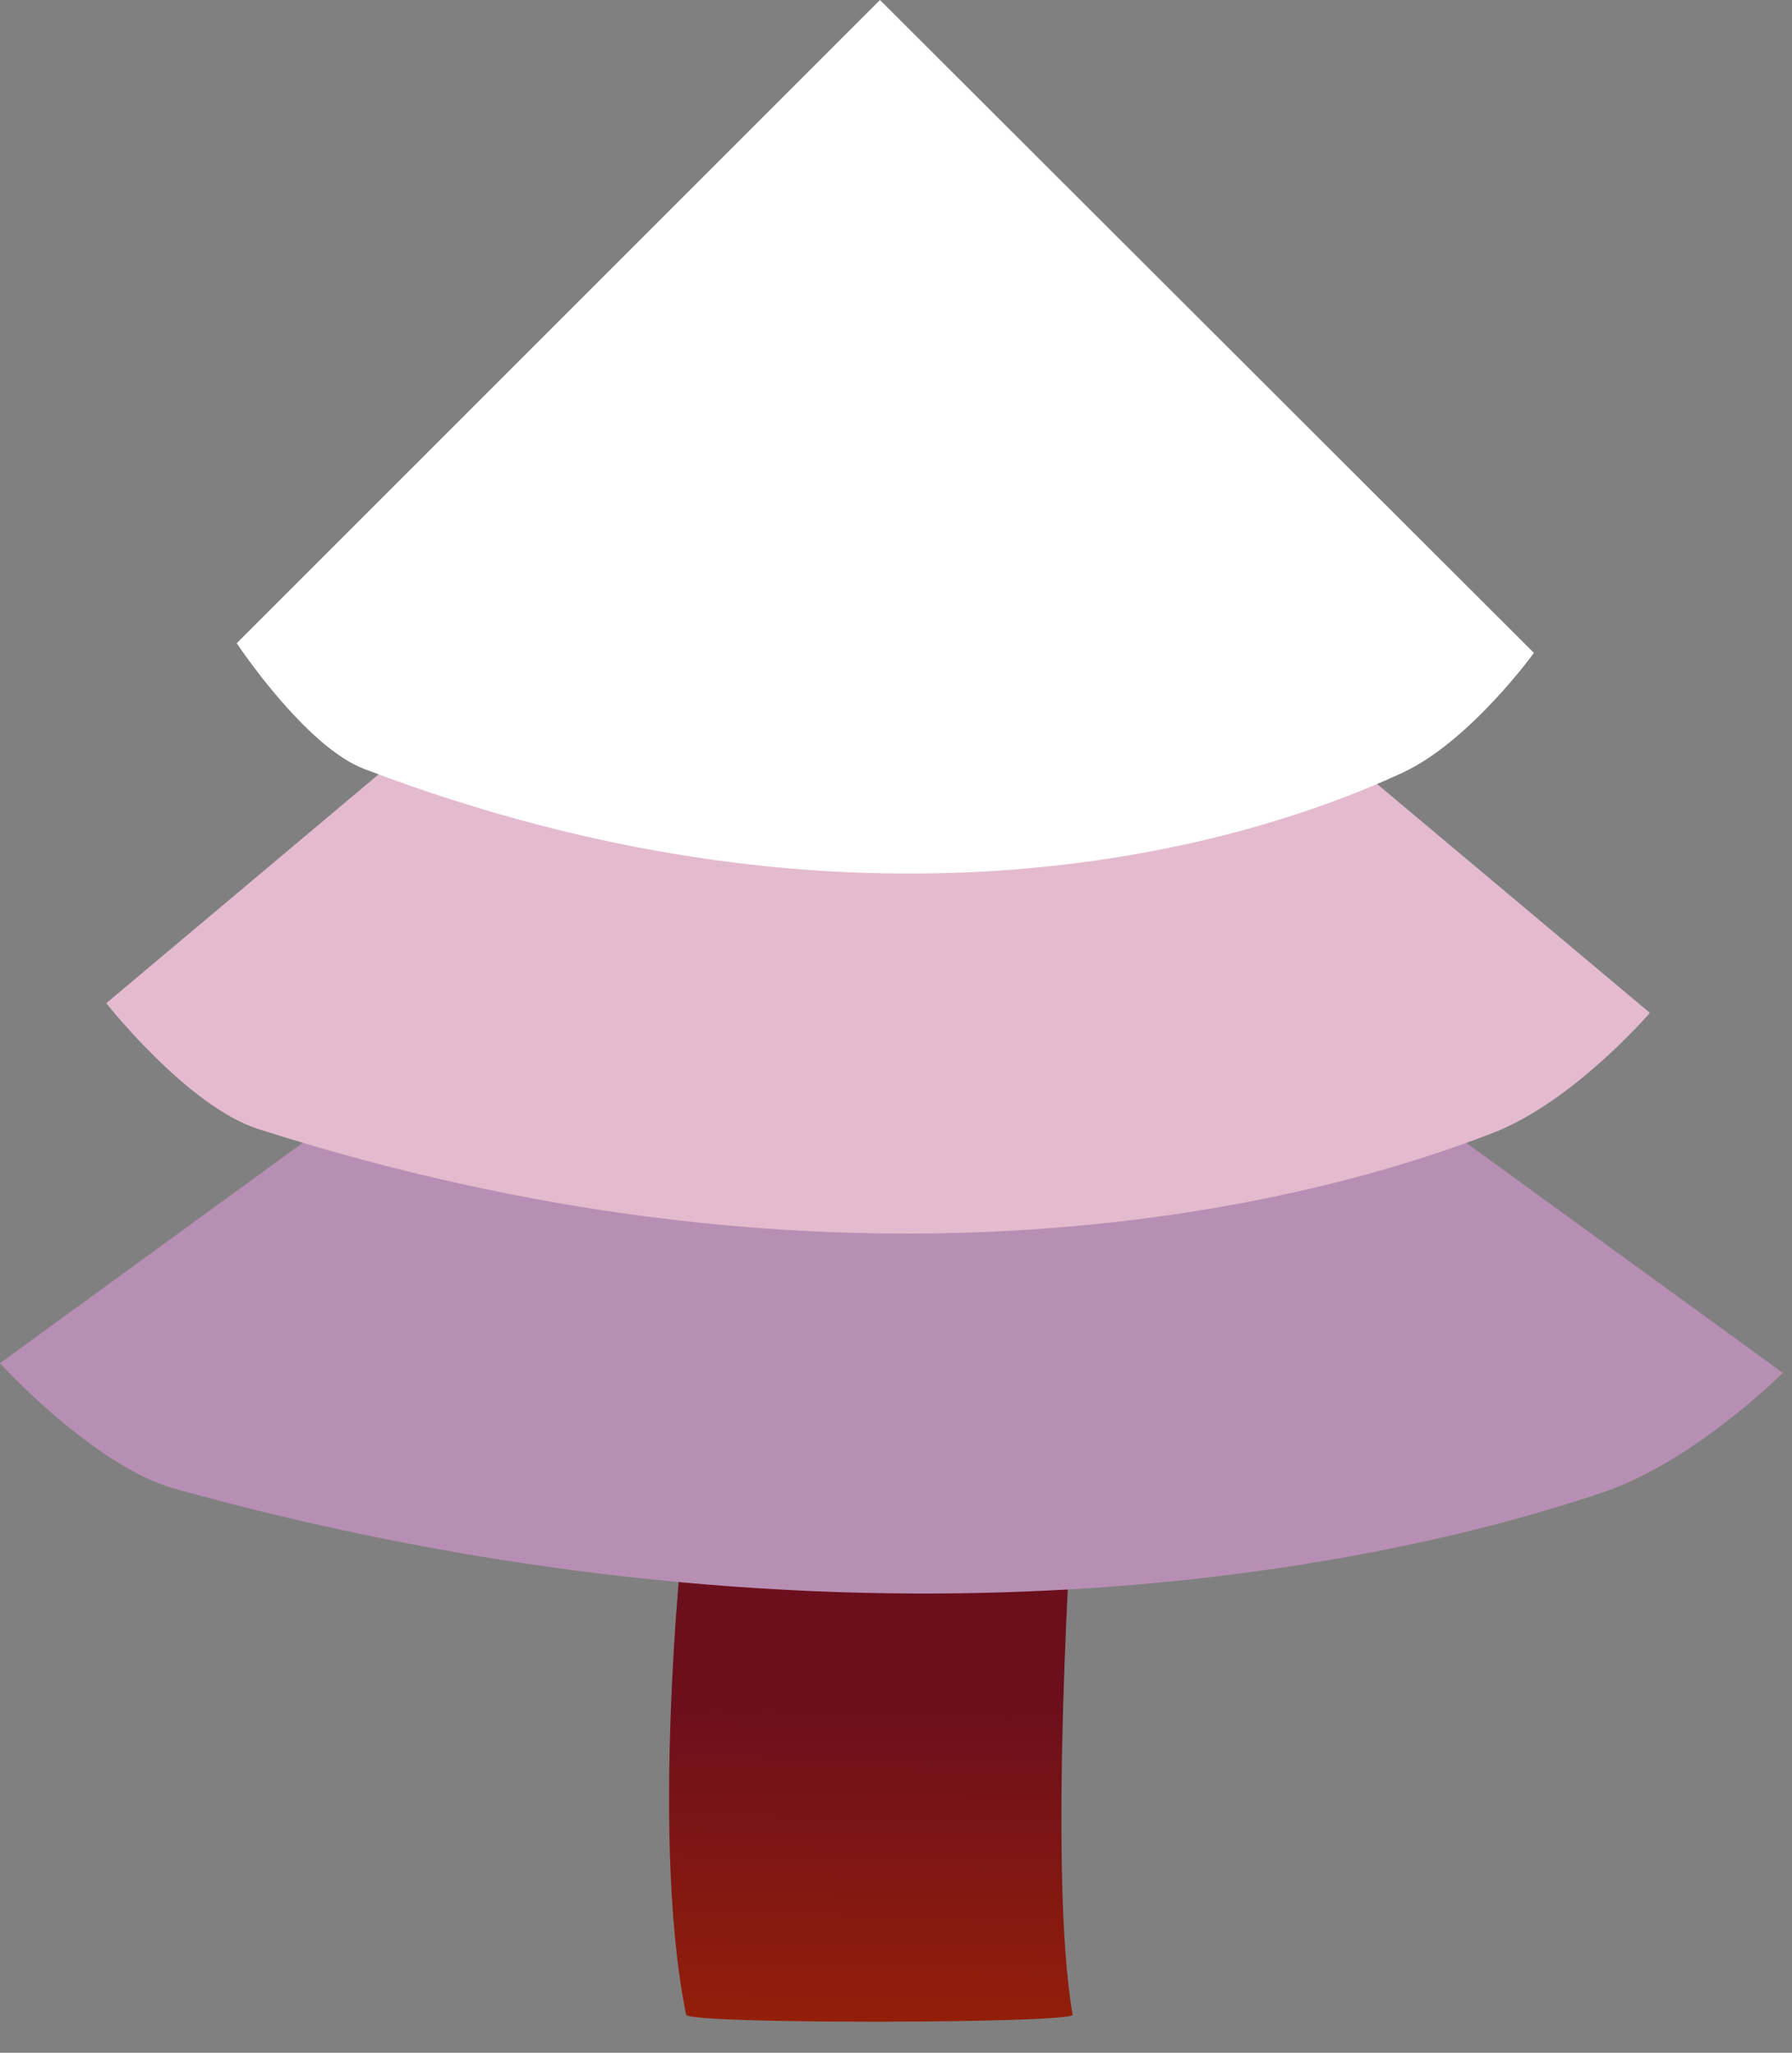
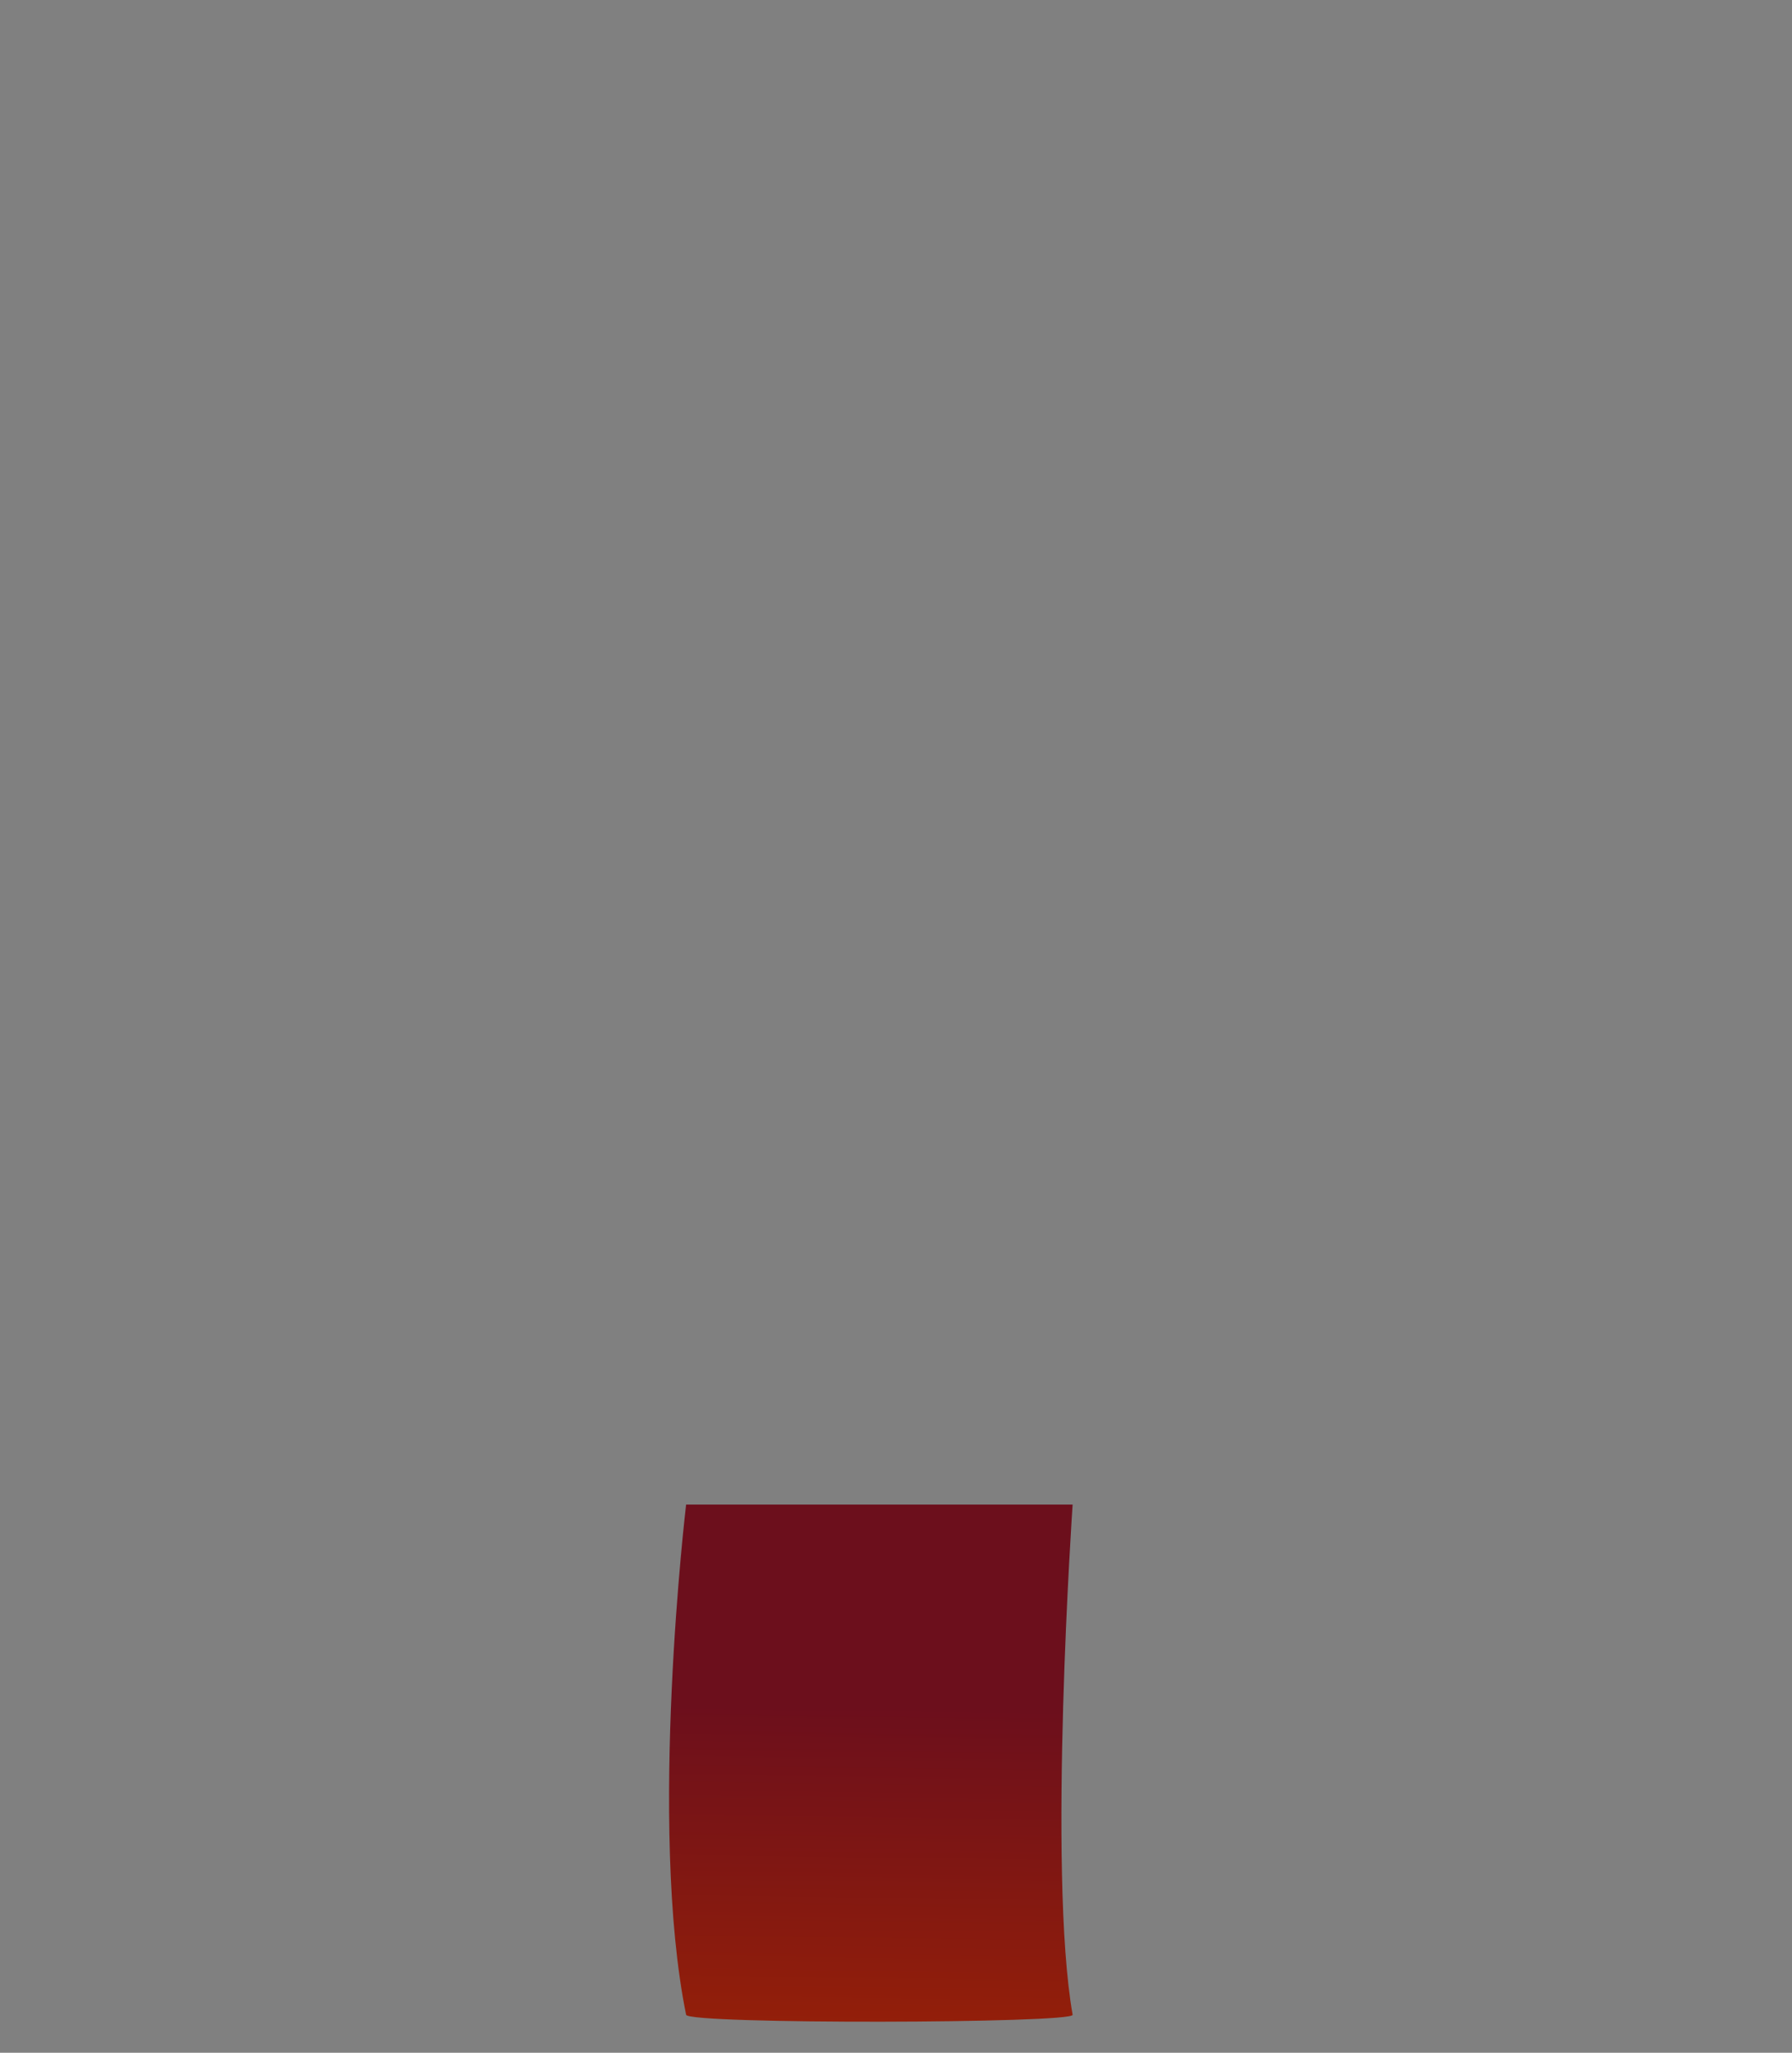
<svg xmlns="http://www.w3.org/2000/svg" width="100%" height="100%" viewBox="0 0 55 63" version="1.1" xml:space="preserve" style="fill-rule:evenodd;clip-rule:evenodd;stroke-linejoin:round;stroke-miterlimit:2;">
  <rect x="0" y="0" width="55" height="63" fill="#808080" stroke="none" />
  <g id="Winter">
    <path d="M32.921,46.176c-0,-0 -0.774,11.263 -0,15.659c0.047,0.268 -11.803,0.298 -11.863,0c-1.176,-5.784 -0,-15.659 -0,-15.659l11.863,-0Z" style="fill:url(#_Linear1);" />
-     <path d="M27.131,22.095l-27.131,19.742c0,-0 2.876,3.165 5.38,3.859c19.649,5.447 35.513,2.905 43.792,0.115c2.848,-0.96 5.544,-3.678 5.544,-3.678l-27.585,-20.038Z" style="fill:#b88fb4;" />
-     <path d="M26.754,11.048l-23.492,19.741c0,0 2.49,3.165 4.659,3.859c17.013,5.448 30.748,2.906 37.917,0.115c2.466,-0.96 4.8,-3.677 4.8,-3.677l-23.884,-20.038Z" style="fill:#e4bbce;" />
-     <path d="M27.008,0l-19.742,19.741c0,0 2.093,3.165 3.915,3.86c14.297,5.447 25.84,2.905 31.864,0.115c2.072,-0.96 4.034,-3.678 4.034,-3.678l-20.071,-20.038Z" style="fill:#fff;" />
  </g>
  <defs>
    <linearGradient id="_Linear1" x1="0" y1="0" x2="1" y2="0" gradientUnits="userSpaceOnUse" gradientTransform="matrix(-0.119,10.455,-10.455,-0.119,27.227,52.404)">
      <stop offset="0" style="stop-color:#6c0f1c;stop-opacity:1" />
      <stop offset="1" style="stop-color:#962008;stop-opacity:1" />
    </linearGradient>
  </defs>
</svg>